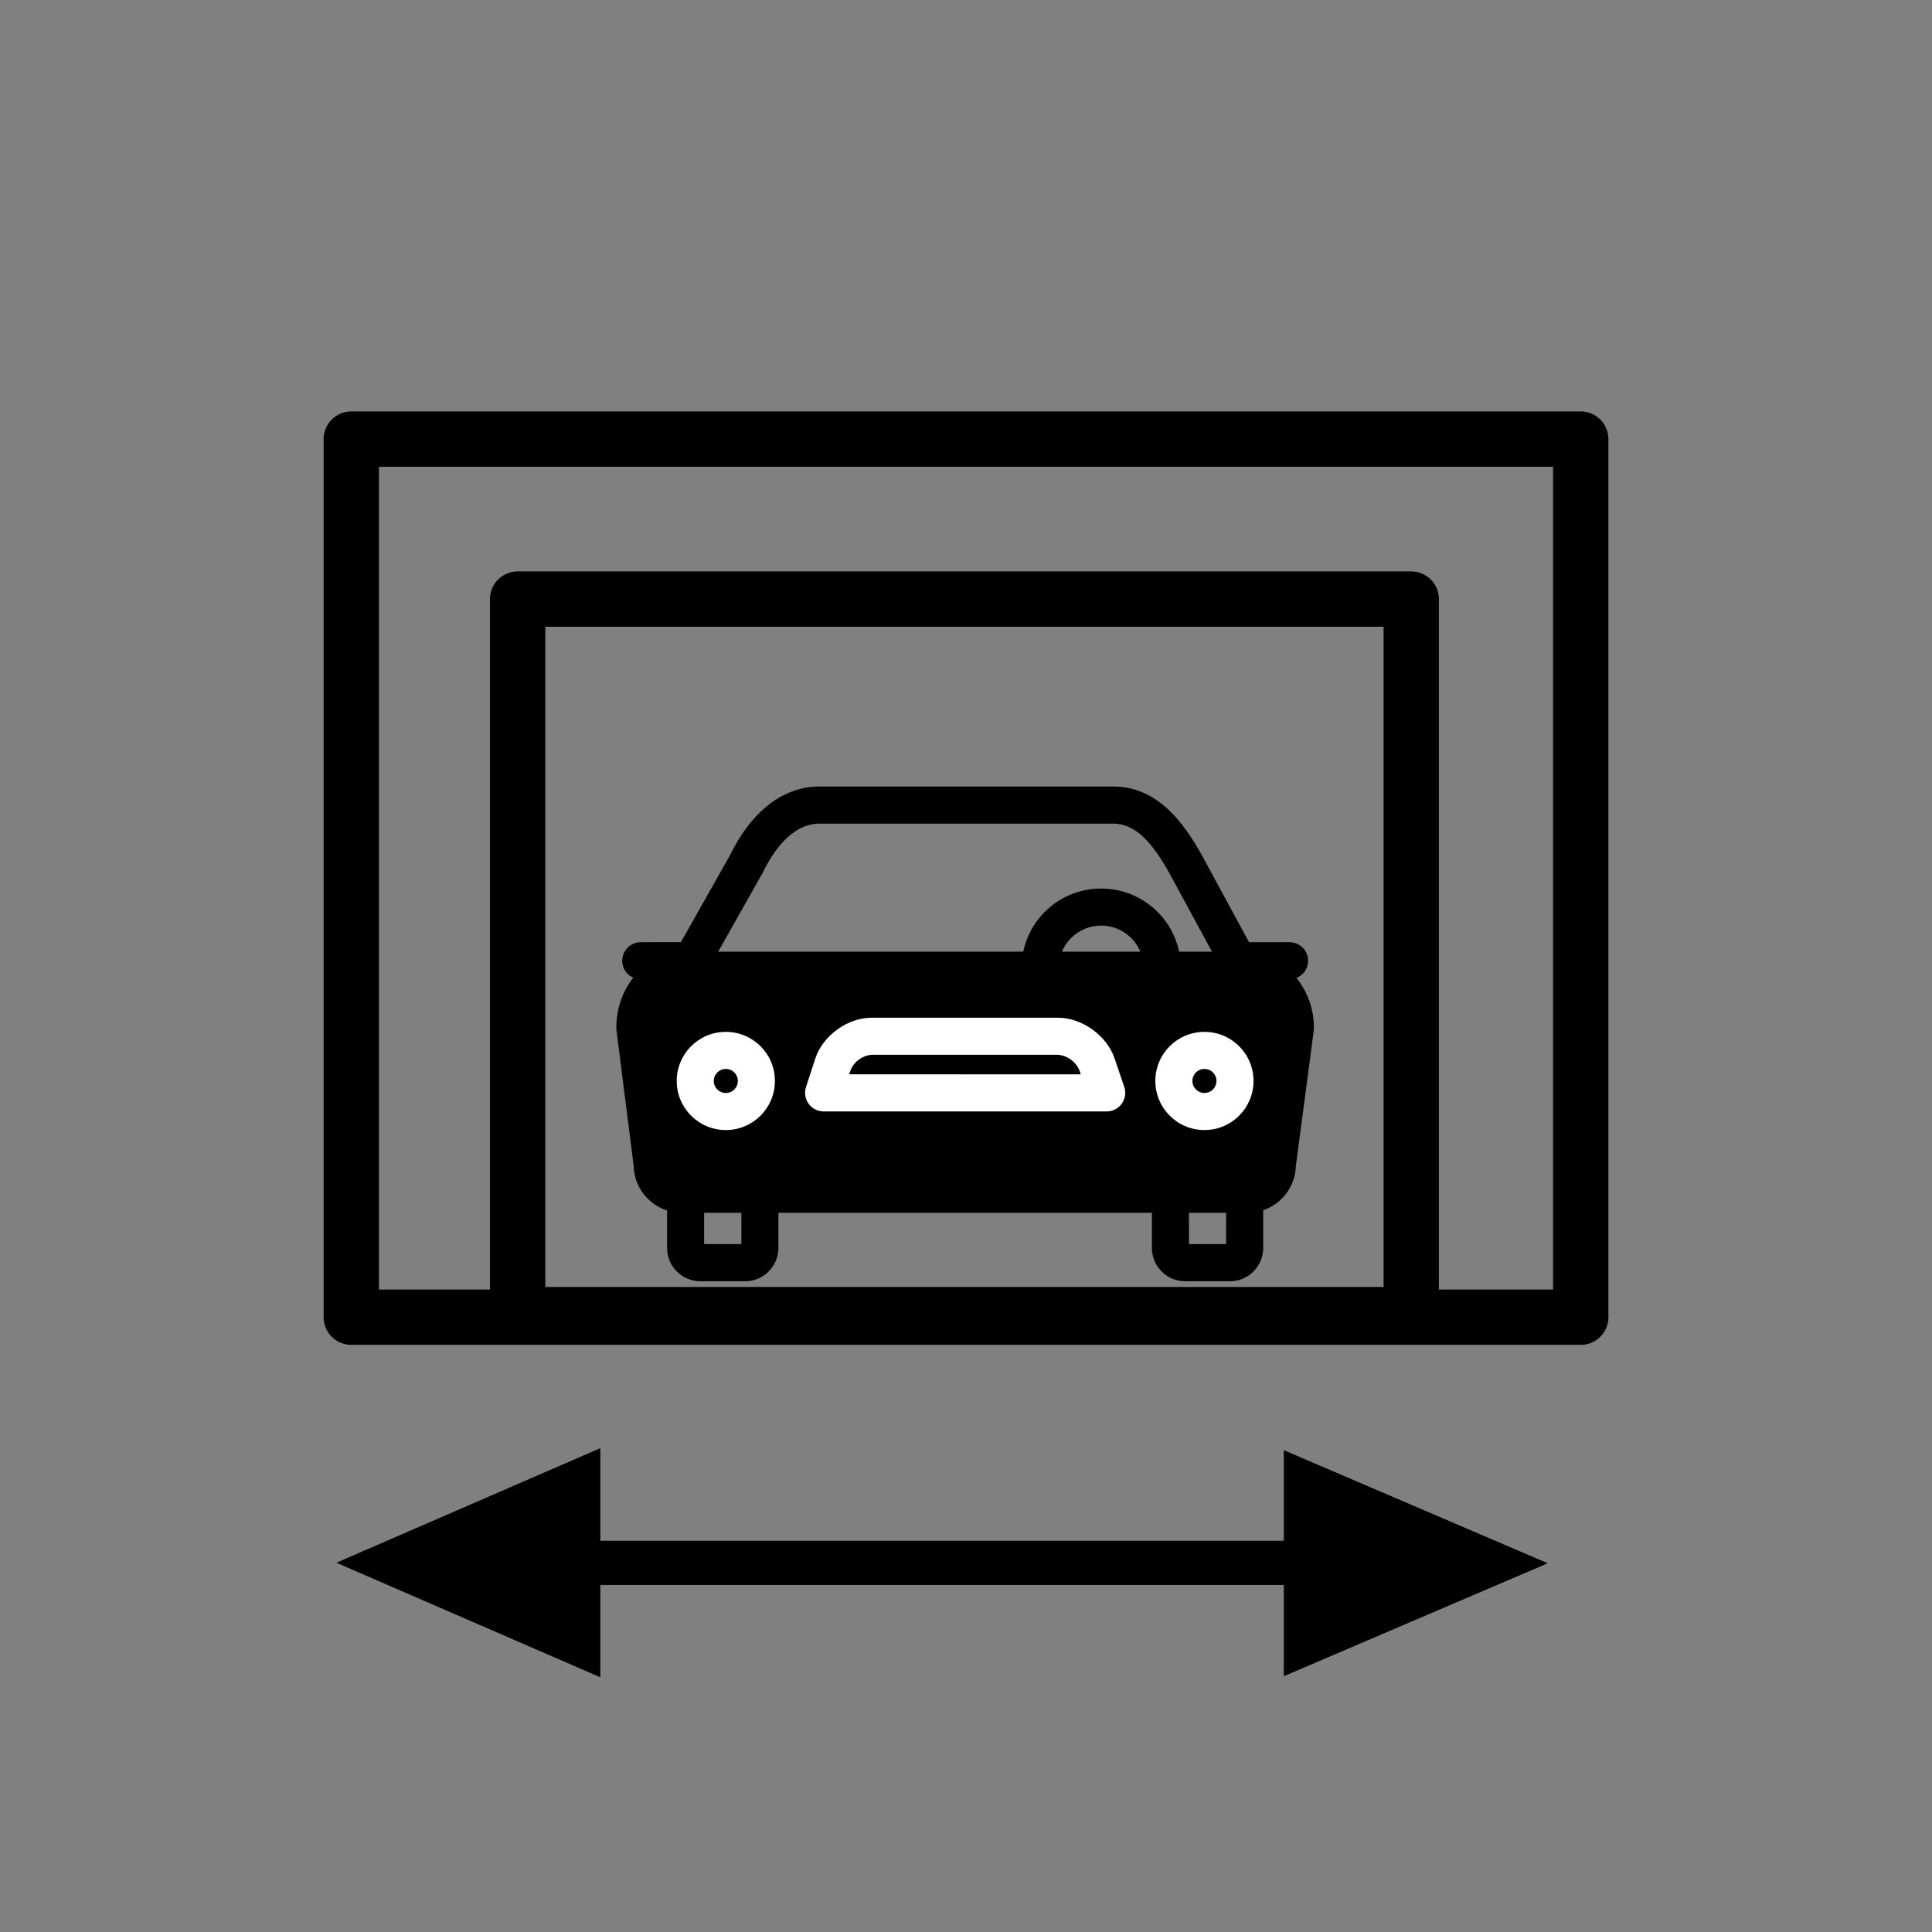
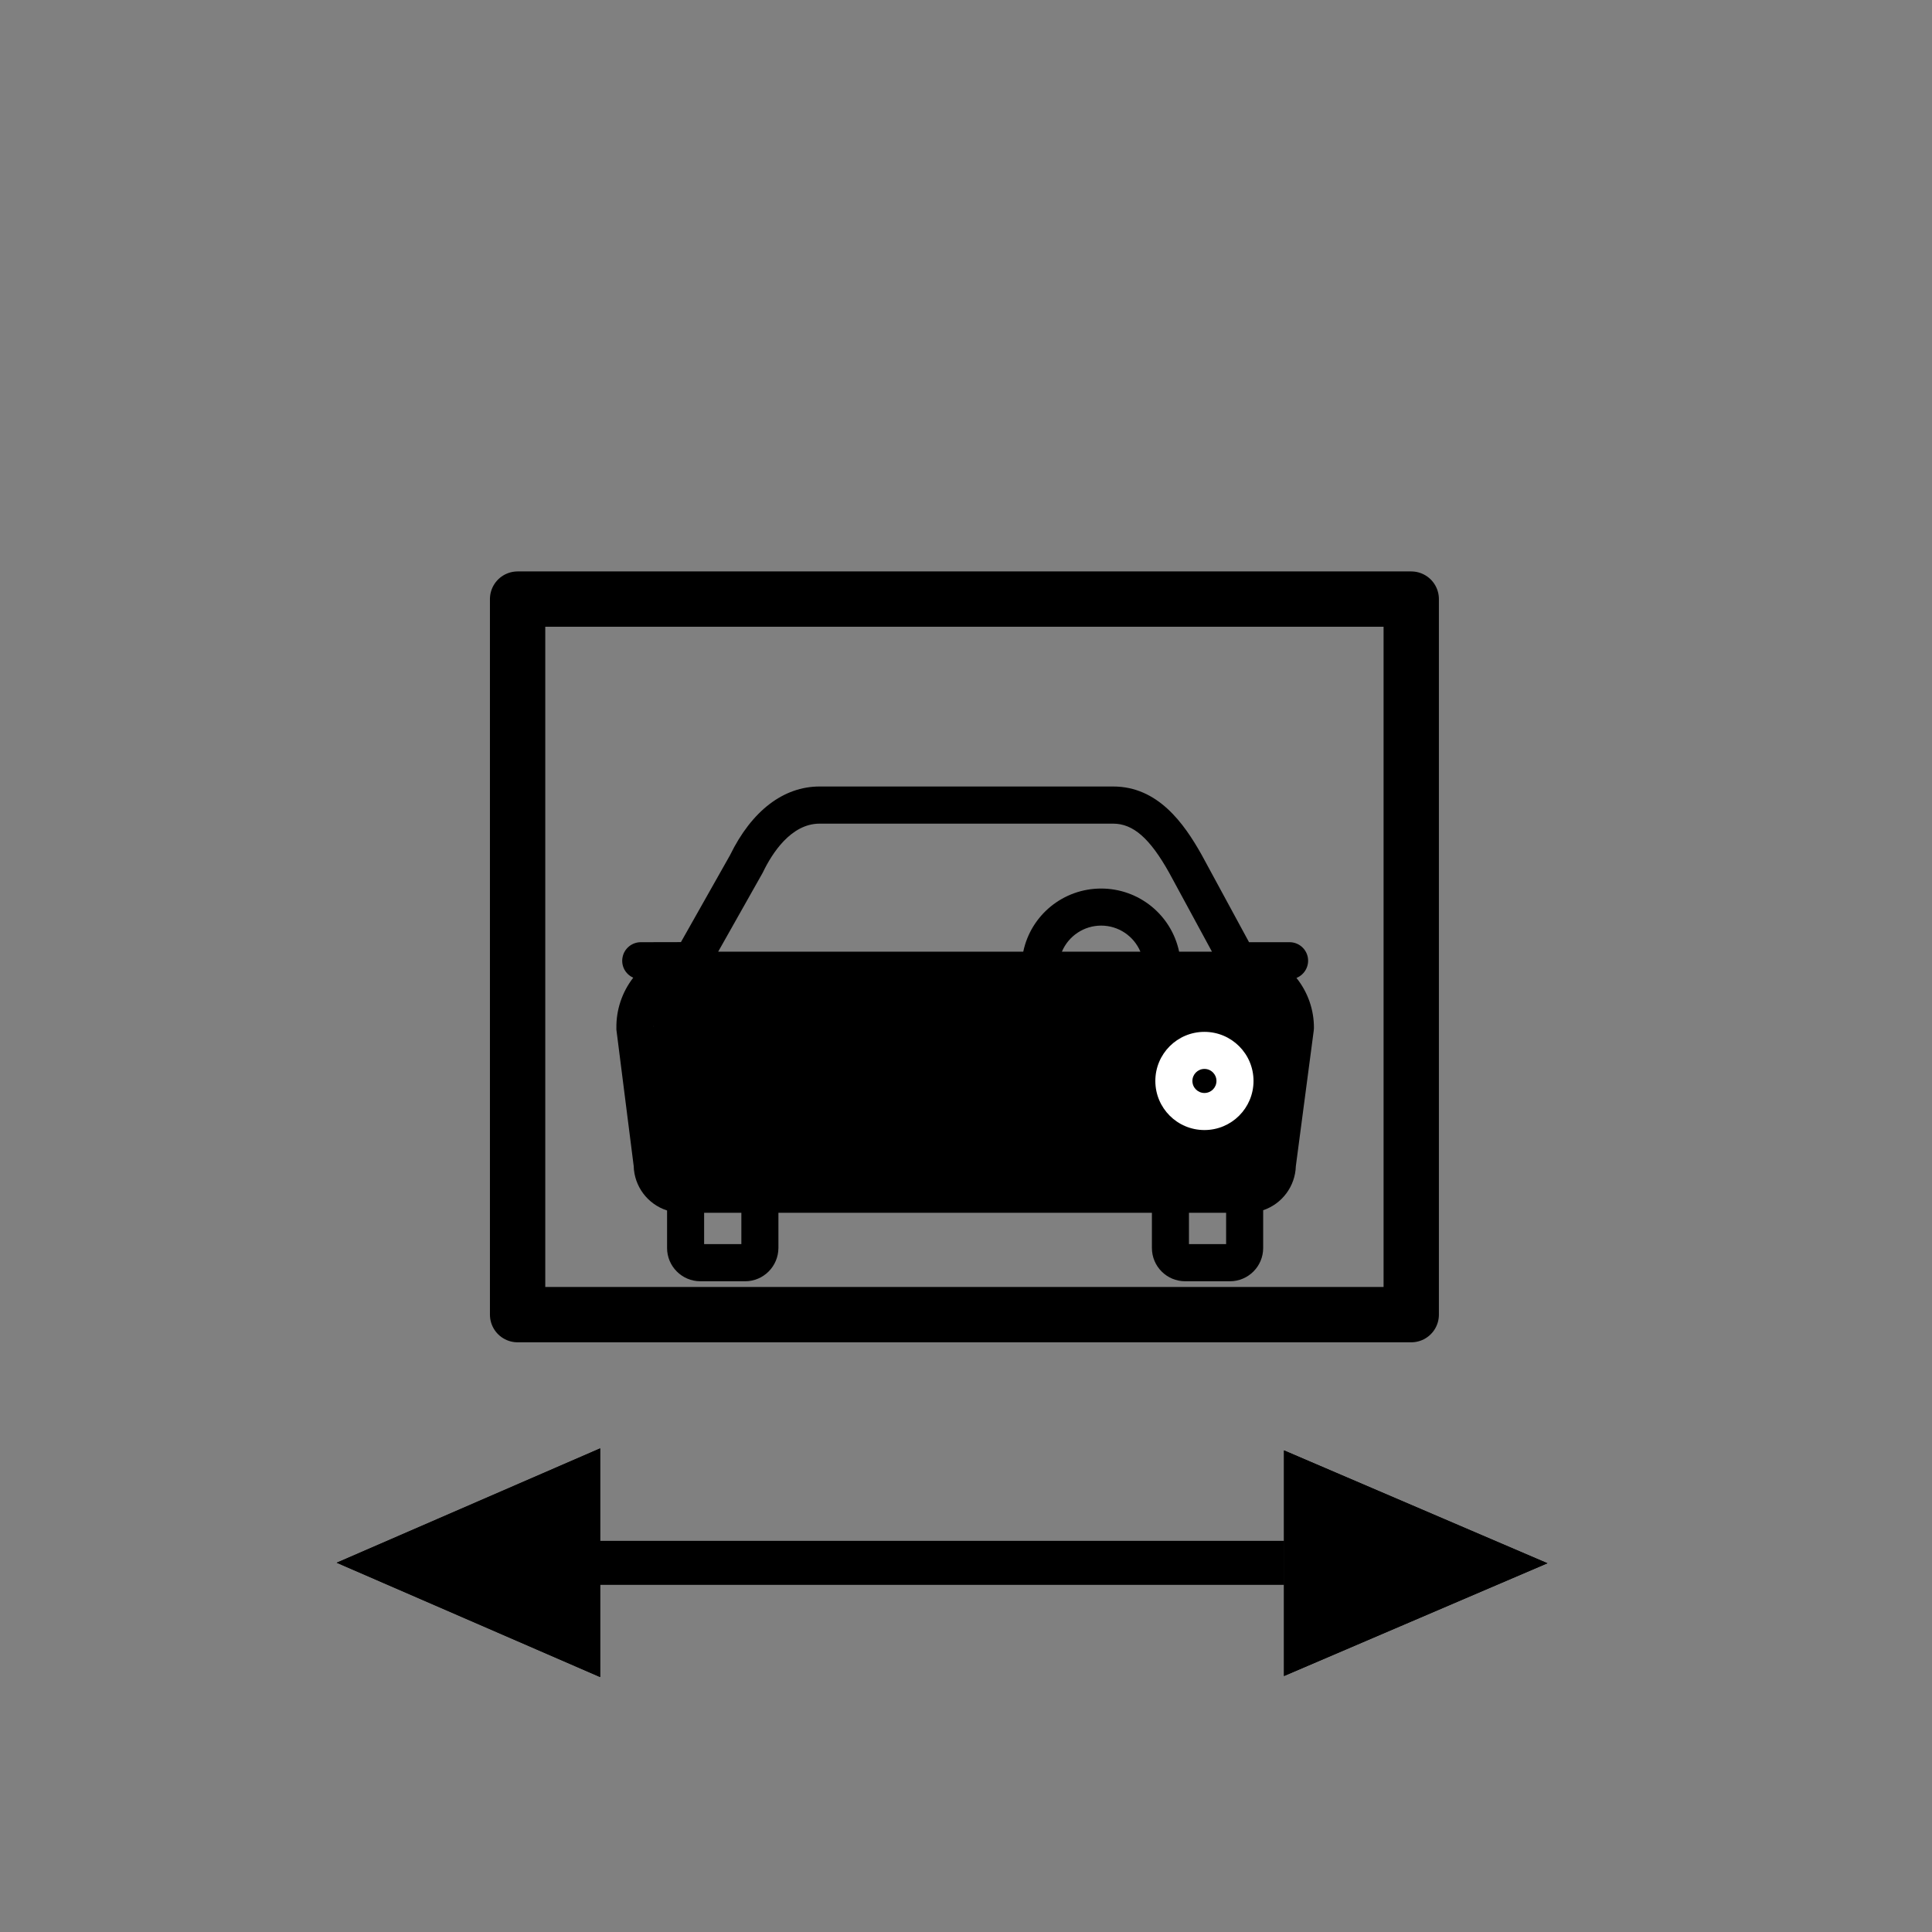
<svg xmlns="http://www.w3.org/2000/svg" width="100%" height="100%" viewBox="0 0 22 22" version="1.1" xml:space="preserve" style="fill-rule:evenodd;clip-rule:evenodd;stroke-linejoin:round;stroke-miterlimit:10;">
  <rect x="0" y="0" width="22" height="22" fill="#808080" stroke="none" />
  <g id="pefc_nl40" />
  <rect id="Einfahrtsbreite_Icon" x="0" y="0" width="22" height="22" style="fill:none;" />
  <g>
    <clipPath id="_clip1">
      <path d="M3.834,17.795l3,1.302l0,-2.604l-3,1.302Z" />
    </clipPath>
    <g clip-path="url(#_clip1)">
      <path d="M3.834,17.795l3,1.302l0,-2.604l-3,1.302Z" style="fill-rule:nonzero;stroke:#000;stroke-width:0.21px;" />
    </g>
    <clipPath id="_clip2">
      <path d="M17.621,17.801l-3,-1.285l0,2.569l3,-1.284Z" />
    </clipPath>
    <g clip-path="url(#_clip2)">
      <path d="M17.621,17.801l-3,-1.285l0,2.569l3,-1.284Z" style="fill-rule:nonzero;stroke:#000;stroke-width:0.21px;" />
    </g>
    <rect x="6.579" y="17.546" width="8.045" height="0.501" />
-     <path d="M14.624,17.546l0,0.501l-8.045,-0l-0,-0.501l8.045,-0Zm-0.208,0.208l-7.629,-0l-0,0.085l7.629,-0l-0,-0.085Z" />
  </g>
  <g>
    <g>
-       <rect x="4" y="5" width="14" height="9.999" style="fill:none;stroke:#000;stroke-width:0.63px;stroke-linecap:round;" />
      <rect x="5.894" y="6.822" width="10.176" height="8.148" style="fill:none;stroke:#000;stroke-width:0.63px;stroke-linecap:round;" />
    </g>
    <g>
      <path d="M7.02,11.733l0.196,1.545c0.006,0.232 0.159,0.435 0.38,0.506l-0,0.427c0,0.209 0.17,0.379 0.379,0.379l0.51,-0c0.209,-0 0.378,-0.17 0.379,-0.379l-0,-0.401l4.253,0l-0,0.401c-0,0.209 0.169,0.379 0.379,0.379l0.509,-0c0.21,-0 0.379,-0.17 0.379,-0.379l0,-0.43c0.217,-0.073 0.365,-0.274 0.372,-0.502l0.204,-1.545c0.001,-0.009 0.002,-0.019 0.002,-0.028c0.001,-0.207 -0.069,-0.408 -0.199,-0.57c0.094,-0.038 0.148,-0.137 0.129,-0.236c-0.019,-0.099 -0.106,-0.171 -0.207,-0.171l-0.462,0l-0.539,-0.994c-0.203,-0.362 -0.5,-0.779 -1.008,-0.779l-3.343,0c-0.412,0 -0.774,0.278 -1.02,0.782l-0.559,0.99l-0.459,0.001c-0.099,0.001 -0.185,0.071 -0.205,0.168c-0.021,0.098 0.03,0.196 0.121,0.236c-0.127,0.164 -0.195,0.366 -0.192,0.573c-0.001,0.009 -0,0.018 0.001,0.027Zm1.422,2.434l-0.424,0l0,-0.357l0.424,0l-0,0.357Zm5.097,0l-0,-0.357l0.423,0l0,0.357l-0.423,0Zm0.797,-0.931c-0.001,0.009 -0.002,0.018 -0.002,0.027c-0.001,0.069 -0.056,0.124 -0.125,0.125l-6.447,-0c-0.068,-0.001 -0.123,-0.056 -0.124,-0.125c-0,-0.009 -0.001,-0.017 -0.002,-0.026l-0.195,-1.543c0.005,-0.263 -0.029,1.784 0.146,1.77c0.007,0.001 0.014,0.002 0.021,0.002l6.339,-0c0.713,0.301 0.801,-1.85 0.593,-1.773l-0.204,1.543Zm-2.244,-2.399c0.076,-0.18 0.252,-0.297 0.447,-0.297c0.195,-0 0.371,0.117 0.447,0.297l-0.894,-0Zm-3.408,-0.897c0.002,-0.004 0.004,-0.008 0.006,-0.012c0.099,-0.205 0.315,-0.549 0.643,-0.549l3.343,-0c0.228,-0 0.419,0.168 0.638,0.56l0.487,0.898l-0.374,-0c-0.089,-0.42 -0.459,-0.719 -0.888,-0.719c-0.429,-0 -0.799,0.299 -0.887,0.719l-3.474,-0l0.506,-0.897Z" style="fill-rule:nonzero;" />
-       <path d="M8.265,11.75c-0.309,-0 -0.559,0.25 -0.559,0.559c0,0.309 0.25,0.559 0.559,0.559c0.309,0 0.559,-0.25 0.559,-0.559c0,-0.309 -0.25,-0.559 -0.559,-0.559Zm0,0.696c-0.075,-0 -0.137,-0.061 -0.137,-0.137c0,-0.076 0.062,-0.137 0.137,-0.137c0.076,0 0.137,0.061 0.137,0.137c0,0.076 -0.061,0.137 -0.137,0.137l0,-0Z" style="fill:#fff;fill-rule:nonzero;" />
      <path d="M13.715,11.75c-0.309,-0 -0.559,0.25 -0.559,0.559c0,0.309 0.25,0.559 0.559,0.559c0.309,0 0.559,-0.25 0.559,-0.559c-0,-0.309 -0.25,-0.559 -0.559,-0.559Zm0,0.696c-0.075,-0 -0.137,-0.061 -0.137,-0.137c0,-0.076 0.062,-0.137 0.137,-0.137c0.076,0 0.137,0.061 0.137,0.137c-0,0.076 -0.061,0.137 -0.137,0.137l0,-0Z" style="fill:#fff;fill-rule:nonzero;" />
-       <path d="M12.691,12.05c-0.088,-0.259 -0.371,-0.461 -0.644,-0.461l-2.122,-0c-0.274,-0 -0.556,0.204 -0.641,0.465l-0.106,0.325c-0.021,0.064 -0.01,0.135 0.03,0.19c0.039,0.054 0.103,0.087 0.171,0.087l3.223,-0c0.068,-0 0.132,-0.033 0.172,-0.088c0.039,-0.056 0.05,-0.127 0.028,-0.191l-0.111,-0.327Zm-3.021,0.183l0.016,-0.048c0.041,-0.098 0.133,-0.165 0.239,-0.174l2.122,0c0.107,0.009 0.201,0.076 0.244,0.175l0.016,0.048l-2.637,-0.001Z" style="fill:#fff;fill-rule:nonzero;" />
    </g>
  </g>
</svg>